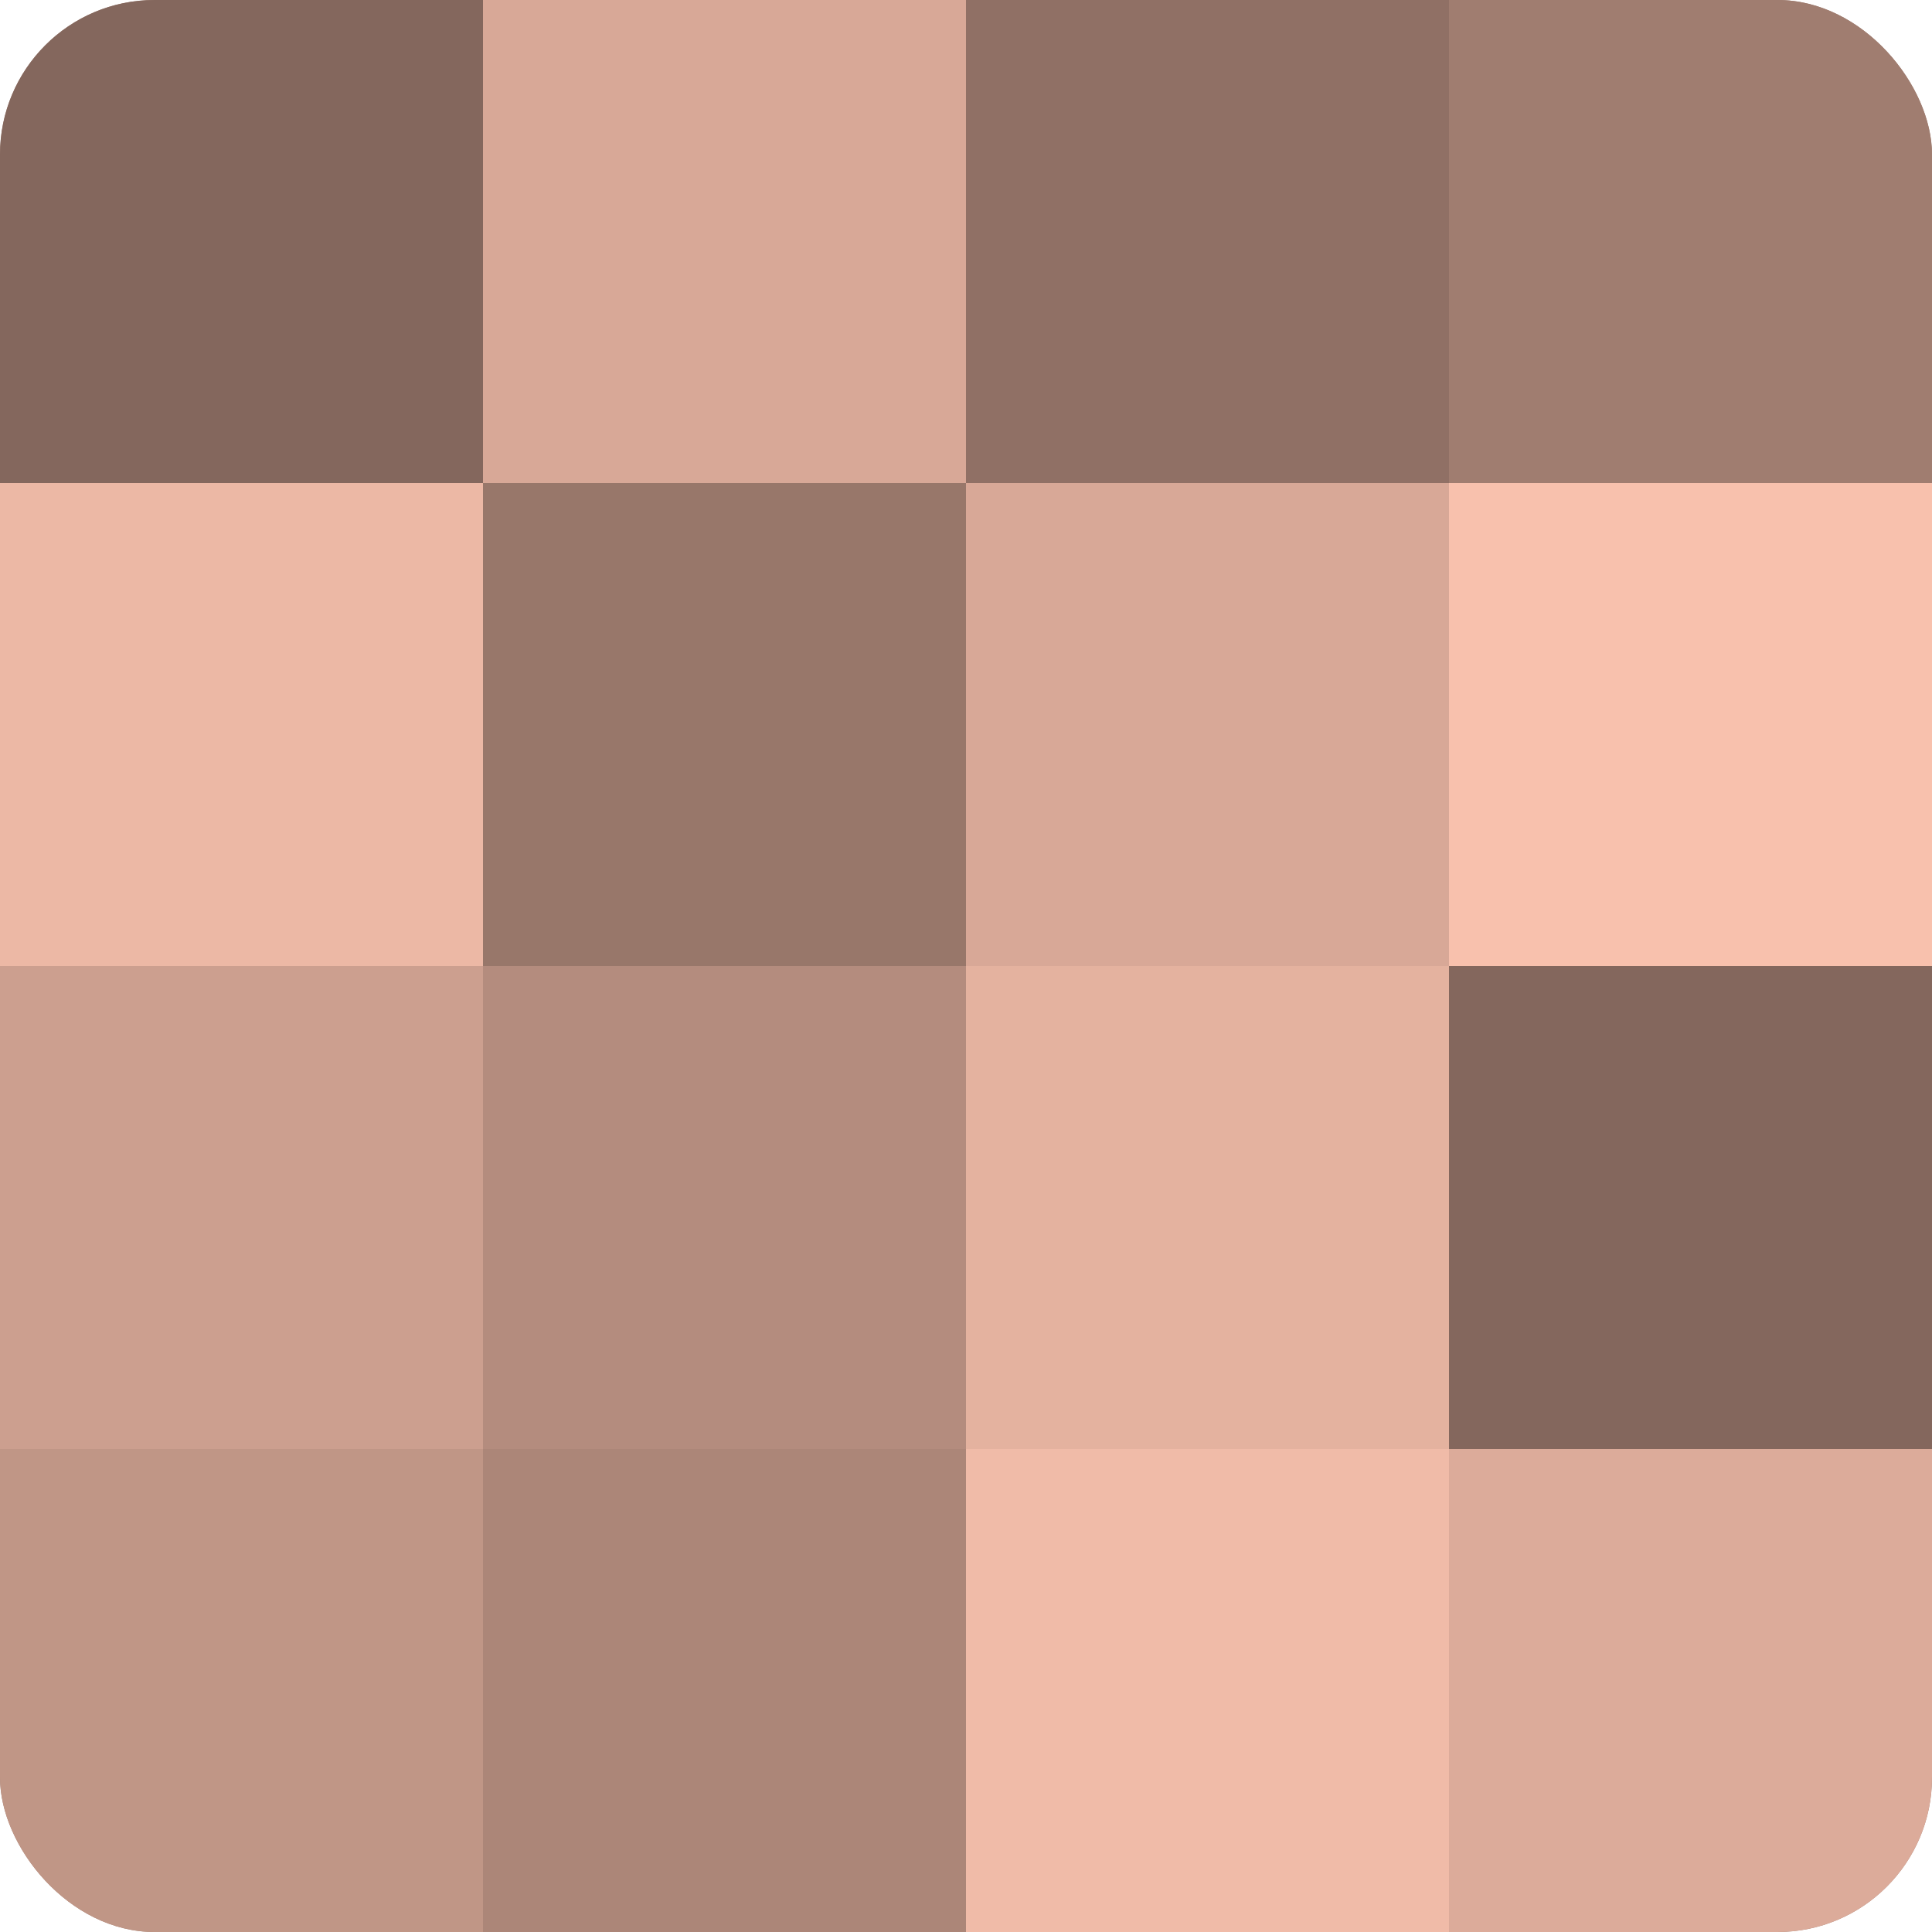
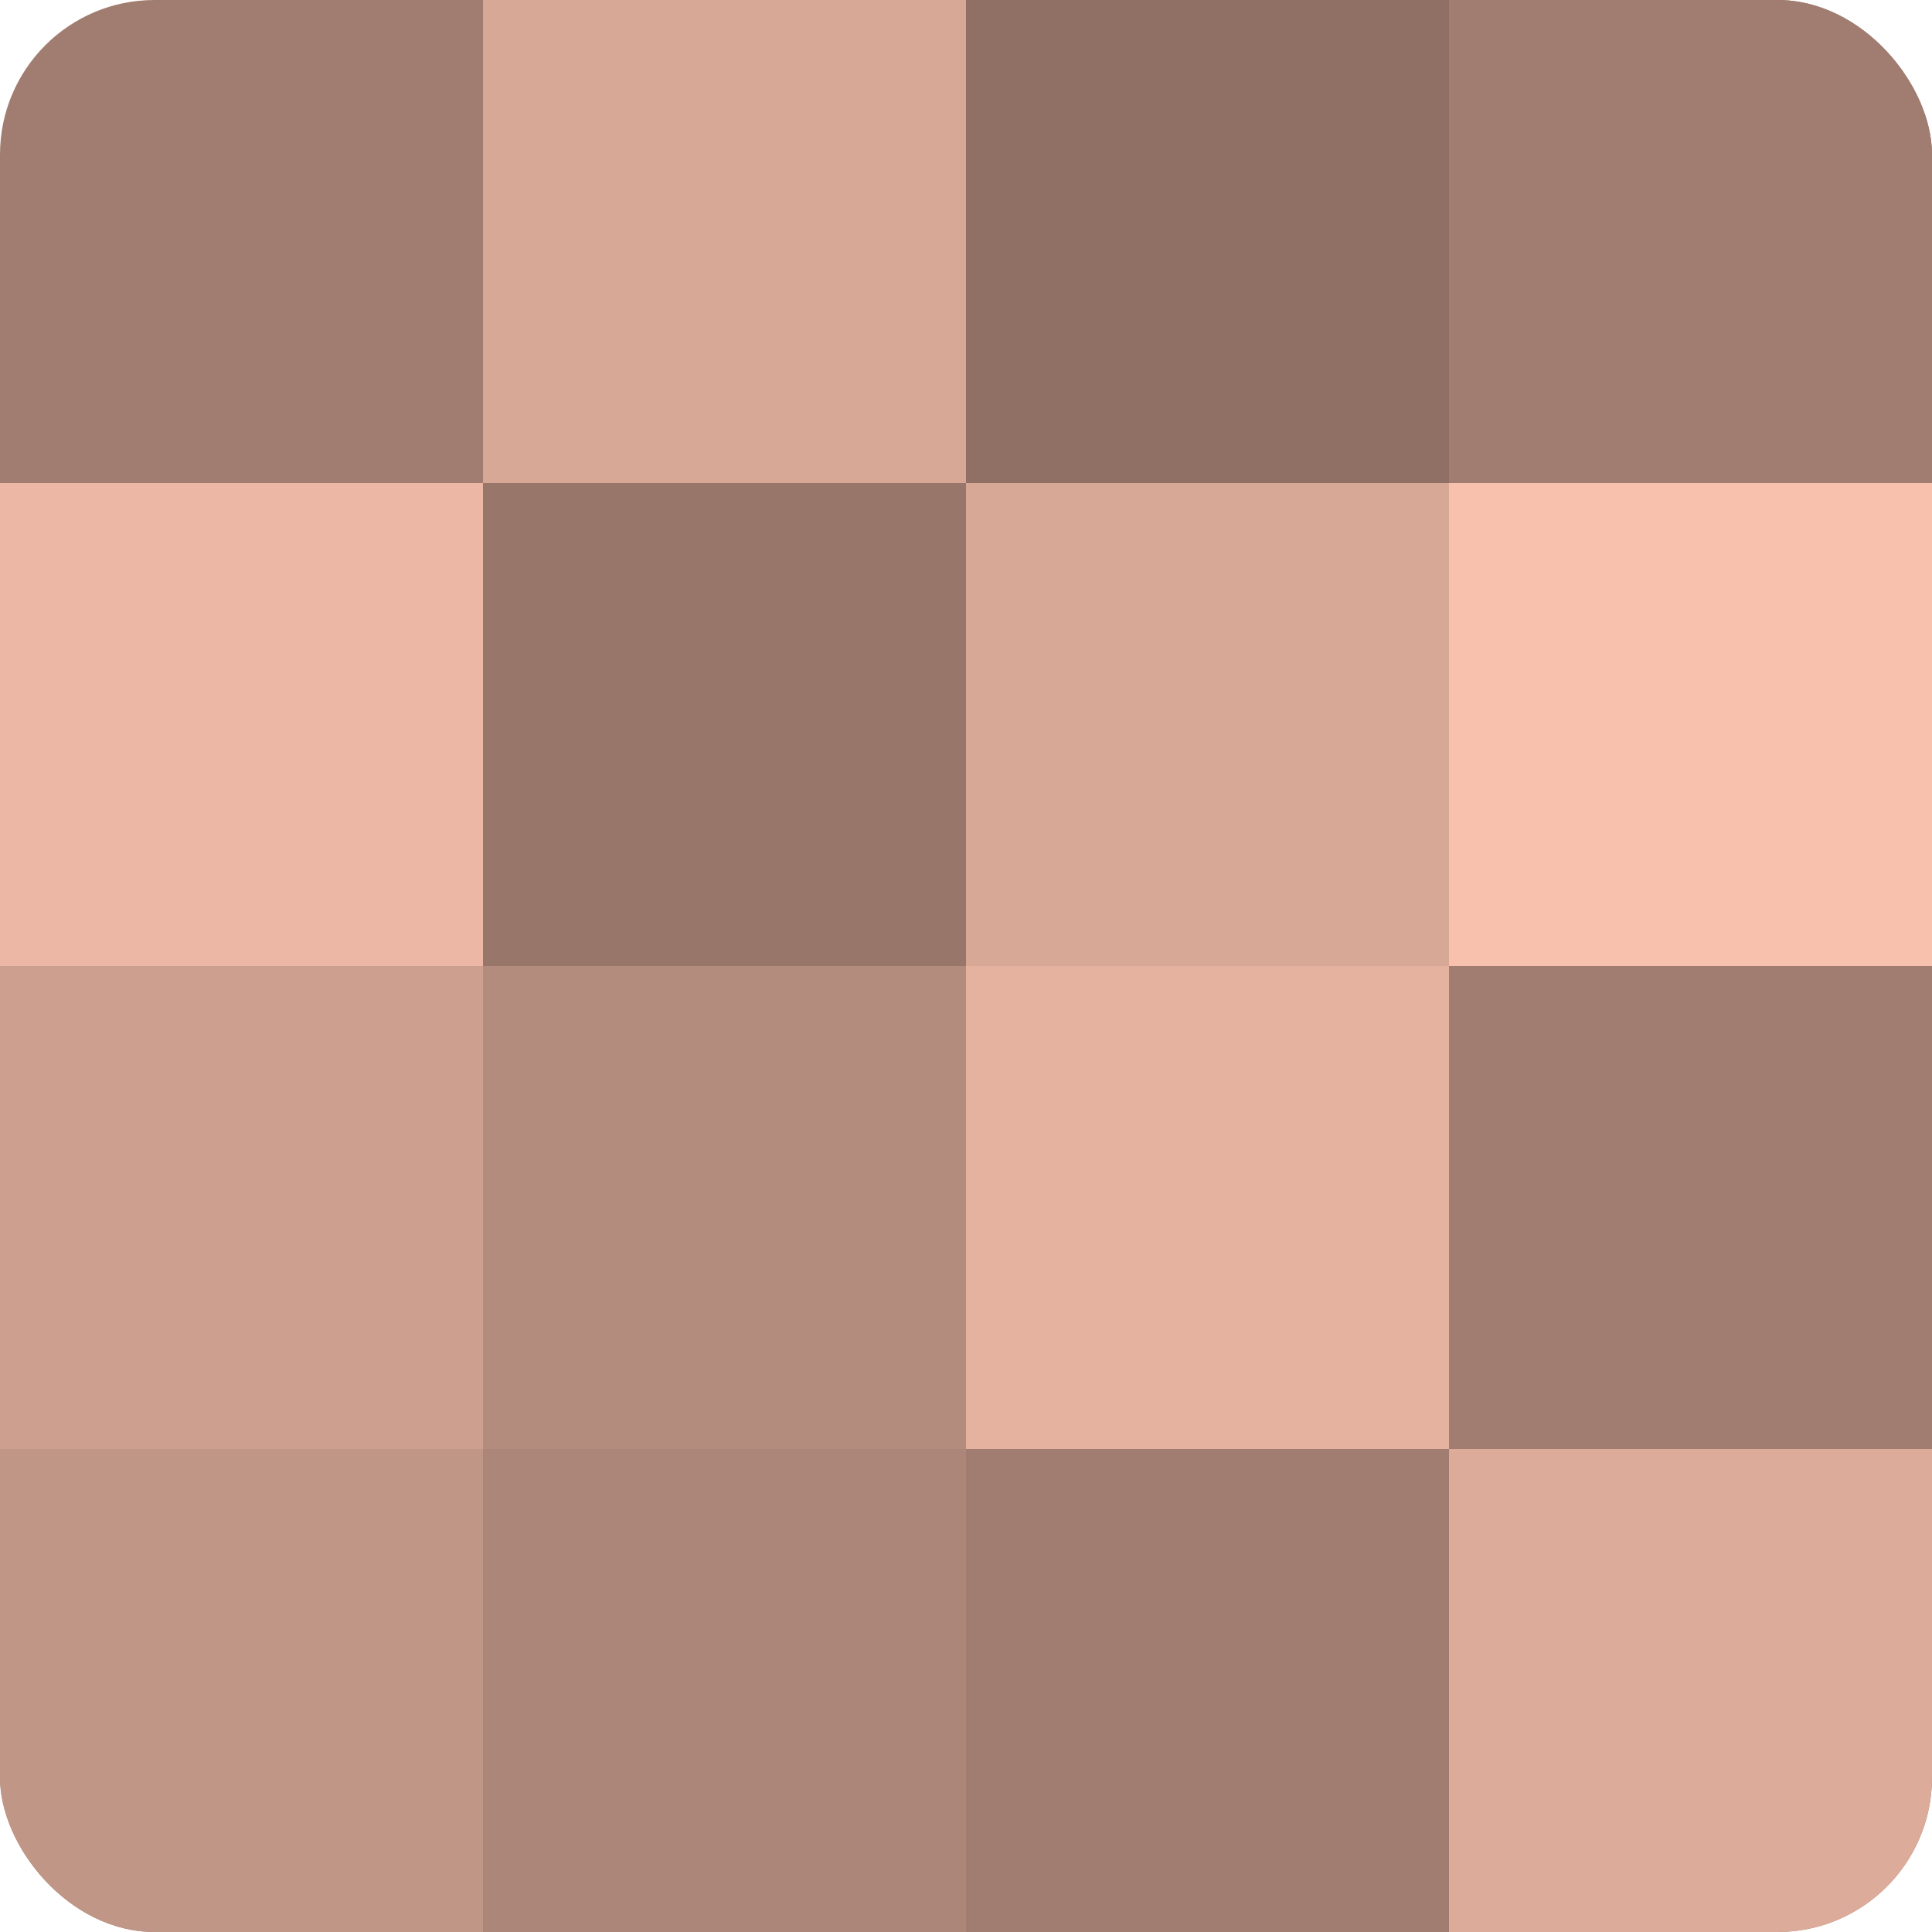
<svg xmlns="http://www.w3.org/2000/svg" width="60" height="60" viewBox="0 0 100 100" preserveAspectRatio="xMidYMid meet">
  <defs>
    <clipPath id="c" width="100" height="100">
      <rect width="100" height="100" rx="8" ry="8" />
    </clipPath>
  </defs>
  <g clip-path="url(#c)">
    <rect width="100" height="100" fill="#a07d70" />
-     <rect width="25" height="25" fill="#84675d" />
    <rect y="25" width="25" height="25" fill="#ecb8a5" />
    <rect y="50" width="25" height="25" fill="#cc9f8f" />
    <rect y="75" width="25" height="25" fill="#c09686" />
    <rect x="25" width="25" height="25" fill="#d8a897" />
    <rect x="25" y="25" width="25" height="25" fill="#98776a" />
    <rect x="25" y="50" width="25" height="25" fill="#b48c7e" />
    <rect x="25" y="75" width="25" height="25" fill="#ac8678" />
    <rect x="50" width="25" height="25" fill="#907065" />
    <rect x="50" y="25" width="25" height="25" fill="#d8a897" />
    <rect x="50" y="50" width="25" height="25" fill="#e4b29f" />
-     <rect x="50" y="75" width="25" height="25" fill="#f0bba8" />
    <rect x="75" width="25" height="25" fill="#a07d70" />
    <rect x="75" y="25" width="25" height="25" fill="#f8c1ad" />
-     <rect x="75" y="50" width="25" height="25" fill="#84675d" />
    <rect x="75" y="75" width="25" height="25" fill="#dcab9a" />
  </g>
</svg>